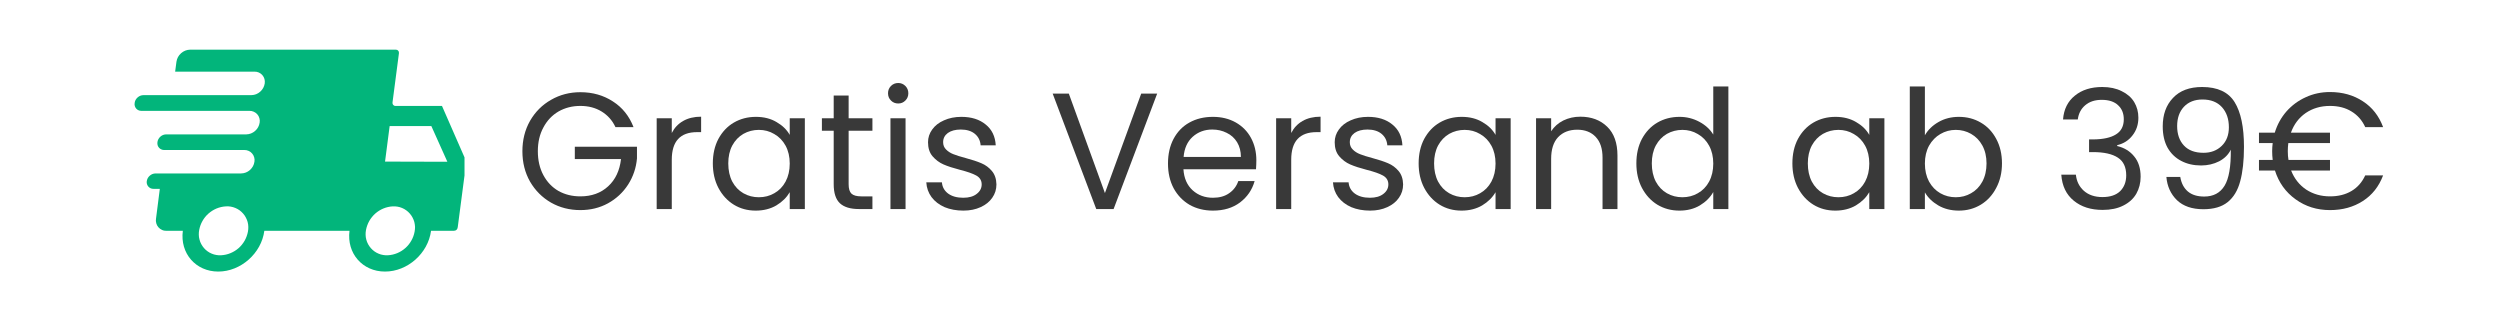
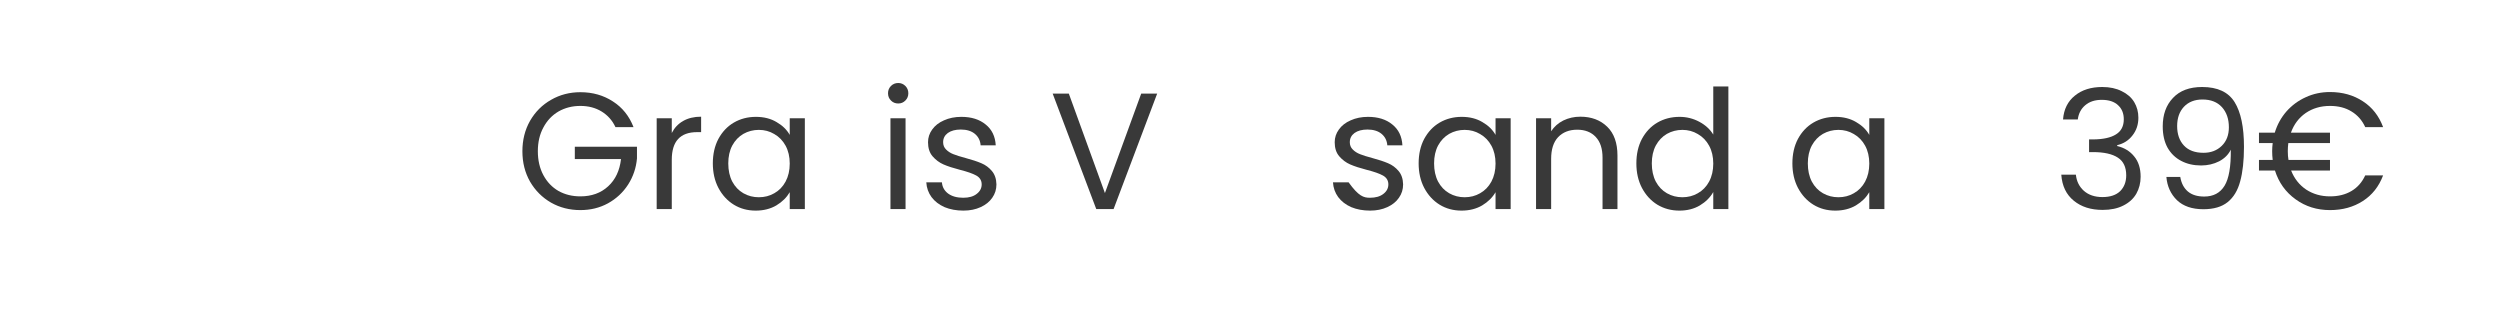
<svg xmlns="http://www.w3.org/2000/svg" version="1.0" preserveAspectRatio="xMidYMid meet" height="40" viewBox="0 0 224.88 30" zoomAndPan="magnify" width="300">
  <defs>
    <g />
    <clipPath id="1f786d3d58">
      <path clip-rule="nonzero" d="M 12 4.469 L 41.746 4.469 L 41.746 24.793 L 12 24.793 Z M 12 4.469" />
    </clipPath>
  </defs>
  <g fill-opacity="1" fill="#393939">
    <g transform="translate(46.315, 18.814)">
      <g>
        <path d="M 9.016 -7.375 C 8.734 -7.977 8.316 -8.445 7.766 -8.781 C 7.223 -9.113 6.586 -9.281 5.859 -9.281 C 5.129 -9.281 4.473 -9.113 3.891 -8.781 C 3.316 -8.445 2.863 -7.969 2.531 -7.344 C 2.195 -6.727 2.031 -6.016 2.031 -5.203 C 2.031 -4.391 2.195 -3.672 2.531 -3.047 C 2.863 -2.43 3.316 -1.957 3.891 -1.625 C 4.473 -1.301 5.129 -1.141 5.859 -1.141 C 6.867 -1.141 7.703 -1.441 8.359 -2.047 C 9.016 -2.648 9.398 -3.469 9.516 -4.5 L 5.359 -4.5 L 5.359 -5.609 L 10.953 -5.609 L 10.953 -4.562 C 10.879 -3.707 10.613 -2.922 10.156 -2.203 C 9.695 -1.492 9.094 -0.93 8.344 -0.516 C 7.602 -0.109 6.773 0.094 5.859 0.094 C 4.891 0.094 4.008 -0.129 3.219 -0.578 C 2.426 -1.035 1.797 -1.664 1.328 -2.469 C 0.867 -3.281 0.641 -4.191 0.641 -5.203 C 0.641 -6.211 0.867 -7.125 1.328 -7.938 C 1.797 -8.75 2.426 -9.379 3.219 -9.828 C 4.008 -10.285 4.891 -10.516 5.859 -10.516 C 6.961 -10.516 7.938 -10.238 8.781 -9.688 C 9.633 -9.145 10.254 -8.375 10.641 -7.375 Z M 9.016 -7.375" />
      </g>
    </g>
  </g>
  <g fill-opacity="1" fill="#393939">
    <g transform="translate(57.9, 18.814)">
      <g>
        <path d="M 2.5 -6.844 C 2.738 -7.312 3.078 -7.672 3.516 -7.922 C 3.961 -8.18 4.504 -8.312 5.141 -8.312 L 5.141 -6.922 L 4.781 -6.922 C 3.258 -6.922 2.5 -6.094 2.5 -4.438 L 2.5 0 L 1.141 0 L 1.141 -8.172 L 2.5 -8.172 Z M 2.5 -6.844" />
      </g>
    </g>
  </g>
  <g fill-opacity="1" fill="#393939">
    <g transform="translate(63.454, 18.814)">
      <g>
        <path d="M 0.641 -4.109 C 0.641 -4.941 0.805 -5.676 1.141 -6.312 C 1.484 -6.945 1.945 -7.438 2.531 -7.781 C 3.125 -8.125 3.785 -8.297 4.516 -8.297 C 5.234 -8.297 5.852 -8.141 6.375 -7.828 C 6.906 -7.523 7.301 -7.141 7.562 -6.672 L 7.562 -8.172 L 8.922 -8.172 L 8.922 0 L 7.562 0 L 7.562 -1.516 C 7.289 -1.047 6.891 -0.648 6.359 -0.328 C 5.828 -0.016 5.207 0.141 4.5 0.141 C 3.77 0.141 3.113 -0.035 2.531 -0.391 C 1.945 -0.754 1.484 -1.258 1.141 -1.906 C 0.805 -2.551 0.641 -3.285 0.641 -4.109 Z M 7.562 -4.094 C 7.562 -4.707 7.438 -5.242 7.188 -5.703 C 6.938 -6.16 6.598 -6.508 6.172 -6.75 C 5.754 -7 5.289 -7.125 4.781 -7.125 C 4.281 -7.125 3.816 -7.004 3.391 -6.766 C 2.973 -6.523 2.641 -6.176 2.391 -5.719 C 2.148 -5.258 2.031 -4.723 2.031 -4.109 C 2.031 -3.484 2.148 -2.938 2.391 -2.469 C 2.641 -2.008 2.973 -1.66 3.391 -1.422 C 3.816 -1.18 4.281 -1.062 4.781 -1.062 C 5.289 -1.062 5.754 -1.18 6.172 -1.422 C 6.598 -1.66 6.938 -2.008 7.188 -2.469 C 7.438 -2.938 7.562 -3.477 7.562 -4.094 Z M 7.562 -4.094" />
      </g>
    </g>
  </g>
  <g fill-opacity="1" fill="#393939">
    <g transform="translate(73.52, 18.814)">
      <g>
-         <path d="M 2.797 -7.047 L 2.797 -2.234 C 2.797 -1.836 2.879 -1.555 3.047 -1.391 C 3.223 -1.223 3.52 -1.141 3.938 -1.141 L 4.938 -1.141 L 4.938 0 L 3.719 0 C 2.957 0 2.391 -0.172 2.016 -0.516 C 1.641 -0.867 1.453 -1.441 1.453 -2.234 L 1.453 -7.047 L 0.391 -7.047 L 0.391 -8.172 L 1.453 -8.172 L 1.453 -10.219 L 2.797 -10.219 L 2.797 -8.172 L 4.938 -8.172 L 4.938 -7.047 Z M 2.797 -7.047" />
-       </g>
+         </g>
    </g>
  </g>
  <g fill-opacity="1" fill="#393939">
    <g transform="translate(78.94, 18.814)">
      <g>
        <path d="M 1.844 -9.5 C 1.582 -9.5 1.363 -9.586 1.188 -9.766 C 1.008 -9.941 0.922 -10.16 0.922 -10.422 C 0.922 -10.68 1.008 -10.898 1.188 -11.078 C 1.363 -11.254 1.582 -11.344 1.844 -11.344 C 2.094 -11.344 2.305 -11.254 2.484 -11.078 C 2.66 -10.898 2.75 -10.68 2.75 -10.422 C 2.75 -10.16 2.66 -9.941 2.484 -9.766 C 2.305 -9.586 2.094 -9.5 1.844 -9.5 Z M 2.5 -8.172 L 2.5 0 L 1.141 0 L 1.141 -8.172 Z M 2.5 -8.172" />
      </g>
    </g>
  </g>
  <g fill-opacity="1" fill="#393939">
    <g transform="translate(82.603, 18.814)">
      <g>
        <path d="M 4.047 0.141 C 3.41 0.141 2.844 0.035 2.344 -0.172 C 1.852 -0.391 1.461 -0.691 1.172 -1.078 C 0.891 -1.461 0.734 -1.906 0.703 -2.406 L 2.109 -2.406 C 2.141 -1.988 2.328 -1.648 2.672 -1.391 C 3.016 -1.141 3.469 -1.016 4.031 -1.016 C 4.539 -1.016 4.941 -1.129 5.234 -1.359 C 5.535 -1.586 5.688 -1.875 5.688 -2.219 C 5.688 -2.57 5.523 -2.836 5.203 -3.016 C 4.891 -3.191 4.398 -3.363 3.734 -3.531 C 3.129 -3.688 2.633 -3.848 2.25 -4.016 C 1.875 -4.18 1.547 -4.426 1.266 -4.75 C 0.992 -5.07 0.859 -5.492 0.859 -6.016 C 0.859 -6.43 0.984 -6.812 1.234 -7.156 C 1.484 -7.508 1.836 -7.785 2.297 -7.984 C 2.754 -8.191 3.273 -8.297 3.859 -8.297 C 4.766 -8.297 5.492 -8.066 6.047 -7.609 C 6.609 -7.16 6.91 -6.535 6.953 -5.734 L 5.594 -5.734 C 5.562 -6.16 5.391 -6.504 5.078 -6.766 C 4.766 -7.023 4.344 -7.156 3.812 -7.156 C 3.32 -7.156 2.93 -7.051 2.641 -6.844 C 2.359 -6.633 2.219 -6.359 2.219 -6.016 C 2.219 -5.754 2.305 -5.535 2.484 -5.359 C 2.66 -5.18 2.879 -5.039 3.141 -4.938 C 3.398 -4.832 3.766 -4.719 4.234 -4.594 C 4.816 -4.438 5.289 -4.281 5.656 -4.125 C 6.031 -3.969 6.348 -3.734 6.609 -3.422 C 6.867 -3.117 7.004 -2.719 7.016 -2.219 C 7.016 -1.77 6.891 -1.367 6.641 -1.016 C 6.398 -0.66 6.051 -0.379 5.594 -0.172 C 5.145 0.035 4.629 0.141 4.047 0.141 Z M 4.047 0.141" />
      </g>
    </g>
  </g>
  <g fill-opacity="1" fill="#393939">
    <g transform="translate(90.376, 18.814)">
      <g />
    </g>
  </g>
  <g fill-opacity="1" fill="#393939">
    <g transform="translate(94.352, 18.814)">
      <g>
        <path d="M 9.734 -10.391 L 5.812 0 L 4.25 0 L 0.328 -10.391 L 1.781 -10.391 L 5.031 -1.438 L 8.297 -10.391 Z M 9.734 -10.391" />
      </g>
    </g>
  </g>
  <g fill-opacity="1" fill="#393939">
    <g transform="translate(104.418, 18.814)">
      <g>
-         <path d="M 8.594 -4.391 C 8.594 -4.141 8.582 -3.867 8.562 -3.578 L 2.031 -3.578 C 2.082 -2.773 2.359 -2.145 2.859 -1.688 C 3.359 -1.238 3.969 -1.016 4.688 -1.016 C 5.27 -1.016 5.754 -1.148 6.141 -1.422 C 6.535 -1.691 6.812 -2.055 6.969 -2.516 L 8.438 -2.516 C 8.219 -1.734 7.781 -1.094 7.125 -0.594 C 6.469 -0.102 5.656 0.141 4.688 0.141 C 3.906 0.141 3.207 -0.031 2.594 -0.375 C 1.988 -0.727 1.508 -1.223 1.156 -1.859 C 0.812 -2.504 0.641 -3.25 0.641 -4.094 C 0.641 -4.938 0.805 -5.676 1.141 -6.312 C 1.484 -6.957 1.957 -7.445 2.562 -7.781 C 3.176 -8.125 3.883 -8.297 4.688 -8.297 C 5.457 -8.297 6.141 -8.129 6.734 -7.797 C 7.328 -7.461 7.785 -7 8.109 -6.406 C 8.43 -5.812 8.594 -5.141 8.594 -4.391 Z M 7.203 -4.688 C 7.203 -5.195 7.086 -5.641 6.859 -6.016 C 6.629 -6.391 6.316 -6.672 5.922 -6.859 C 5.535 -7.055 5.102 -7.156 4.625 -7.156 C 3.938 -7.156 3.348 -6.938 2.859 -6.5 C 2.379 -6.062 2.109 -5.457 2.047 -4.688 Z M 7.203 -4.688" />
-       </g>
+         </g>
    </g>
  </g>
  <g fill-opacity="1" fill="#393939">
    <g transform="translate(113.65, 18.814)">
      <g>
-         <path d="M 2.5 -6.844 C 2.738 -7.312 3.078 -7.672 3.516 -7.922 C 3.961 -8.18 4.504 -8.312 5.141 -8.312 L 5.141 -6.922 L 4.781 -6.922 C 3.258 -6.922 2.5 -6.094 2.5 -4.438 L 2.5 0 L 1.141 0 L 1.141 -8.172 L 2.5 -8.172 Z M 2.5 -6.844" />
-       </g>
+         </g>
    </g>
  </g>
  <g fill-opacity="1" fill="#393939">
    <g transform="translate(119.204, 18.814)">
      <g>
-         <path d="M 4.047 0.141 C 3.41 0.141 2.844 0.035 2.344 -0.172 C 1.852 -0.391 1.461 -0.691 1.172 -1.078 C 0.891 -1.461 0.734 -1.906 0.703 -2.406 L 2.109 -2.406 C 2.141 -1.988 2.328 -1.648 2.672 -1.391 C 3.016 -1.141 3.469 -1.016 4.031 -1.016 C 4.539 -1.016 4.941 -1.129 5.234 -1.359 C 5.535 -1.586 5.688 -1.875 5.688 -2.219 C 5.688 -2.57 5.523 -2.836 5.203 -3.016 C 4.891 -3.191 4.398 -3.363 3.734 -3.531 C 3.129 -3.688 2.633 -3.848 2.25 -4.016 C 1.875 -4.18 1.547 -4.426 1.266 -4.75 C 0.992 -5.07 0.859 -5.492 0.859 -6.016 C 0.859 -6.43 0.984 -6.812 1.234 -7.156 C 1.484 -7.508 1.836 -7.785 2.297 -7.984 C 2.754 -8.191 3.273 -8.297 3.859 -8.297 C 4.766 -8.297 5.492 -8.066 6.047 -7.609 C 6.609 -7.16 6.91 -6.535 6.953 -5.734 L 5.594 -5.734 C 5.562 -6.16 5.391 -6.504 5.078 -6.766 C 4.766 -7.023 4.344 -7.156 3.812 -7.156 C 3.32 -7.156 2.93 -7.051 2.641 -6.844 C 2.359 -6.633 2.219 -6.359 2.219 -6.016 C 2.219 -5.754 2.305 -5.535 2.484 -5.359 C 2.66 -5.18 2.879 -5.039 3.141 -4.938 C 3.398 -4.832 3.766 -4.719 4.234 -4.594 C 4.816 -4.438 5.289 -4.281 5.656 -4.125 C 6.031 -3.969 6.348 -3.734 6.609 -3.422 C 6.867 -3.117 7.004 -2.719 7.016 -2.219 C 7.016 -1.77 6.891 -1.367 6.641 -1.016 C 6.398 -0.66 6.051 -0.379 5.594 -0.172 C 5.145 0.035 4.629 0.141 4.047 0.141 Z M 4.047 0.141" />
+         <path d="M 4.047 0.141 C 3.41 0.141 2.844 0.035 2.344 -0.172 C 1.852 -0.391 1.461 -0.691 1.172 -1.078 C 0.891 -1.461 0.734 -1.906 0.703 -2.406 L 2.109 -2.406 C 3.016 -1.141 3.469 -1.016 4.031 -1.016 C 4.539 -1.016 4.941 -1.129 5.234 -1.359 C 5.535 -1.586 5.688 -1.875 5.688 -2.219 C 5.688 -2.57 5.523 -2.836 5.203 -3.016 C 4.891 -3.191 4.398 -3.363 3.734 -3.531 C 3.129 -3.688 2.633 -3.848 2.25 -4.016 C 1.875 -4.18 1.547 -4.426 1.266 -4.75 C 0.992 -5.07 0.859 -5.492 0.859 -6.016 C 0.859 -6.43 0.984 -6.812 1.234 -7.156 C 1.484 -7.508 1.836 -7.785 2.297 -7.984 C 2.754 -8.191 3.273 -8.297 3.859 -8.297 C 4.766 -8.297 5.492 -8.066 6.047 -7.609 C 6.609 -7.16 6.91 -6.535 6.953 -5.734 L 5.594 -5.734 C 5.562 -6.16 5.391 -6.504 5.078 -6.766 C 4.766 -7.023 4.344 -7.156 3.812 -7.156 C 3.32 -7.156 2.93 -7.051 2.641 -6.844 C 2.359 -6.633 2.219 -6.359 2.219 -6.016 C 2.219 -5.754 2.305 -5.535 2.484 -5.359 C 2.66 -5.18 2.879 -5.039 3.141 -4.938 C 3.398 -4.832 3.766 -4.719 4.234 -4.594 C 4.816 -4.438 5.289 -4.281 5.656 -4.125 C 6.031 -3.969 6.348 -3.734 6.609 -3.422 C 6.867 -3.117 7.004 -2.719 7.016 -2.219 C 7.016 -1.77 6.891 -1.367 6.641 -1.016 C 6.398 -0.66 6.051 -0.379 5.594 -0.172 C 5.145 0.035 4.629 0.141 4.047 0.141 Z M 4.047 0.141" />
      </g>
    </g>
  </g>
  <g fill-opacity="1" fill="#393939">
    <g transform="translate(126.977, 18.814)">
      <g>
        <path d="M 0.641 -4.109 C 0.641 -4.941 0.805 -5.676 1.141 -6.312 C 1.484 -6.945 1.945 -7.438 2.531 -7.781 C 3.125 -8.125 3.785 -8.297 4.516 -8.297 C 5.234 -8.297 5.852 -8.141 6.375 -7.828 C 6.906 -7.523 7.301 -7.141 7.562 -6.672 L 7.562 -8.172 L 8.922 -8.172 L 8.922 0 L 7.562 0 L 7.562 -1.516 C 7.289 -1.047 6.891 -0.648 6.359 -0.328 C 5.828 -0.016 5.207 0.141 4.5 0.141 C 3.77 0.141 3.113 -0.035 2.531 -0.391 C 1.945 -0.754 1.484 -1.258 1.141 -1.906 C 0.805 -2.551 0.641 -3.285 0.641 -4.109 Z M 7.562 -4.094 C 7.562 -4.707 7.438 -5.242 7.188 -5.703 C 6.938 -6.16 6.598 -6.508 6.172 -6.75 C 5.754 -7 5.289 -7.125 4.781 -7.125 C 4.281 -7.125 3.816 -7.004 3.391 -6.766 C 2.973 -6.523 2.641 -6.176 2.391 -5.719 C 2.148 -5.258 2.031 -4.723 2.031 -4.109 C 2.031 -3.484 2.148 -2.938 2.391 -2.469 C 2.641 -2.008 2.973 -1.66 3.391 -1.422 C 3.816 -1.18 4.281 -1.062 4.781 -1.062 C 5.289 -1.062 5.754 -1.18 6.172 -1.422 C 6.598 -1.66 6.938 -2.008 7.188 -2.469 C 7.438 -2.938 7.562 -3.477 7.562 -4.094 Z M 7.562 -4.094" />
      </g>
    </g>
  </g>
  <g fill-opacity="1" fill="#393939">
    <g transform="translate(137.043, 18.814)">
      <g>
        <path d="M 5.125 -8.312 C 6.125 -8.312 6.93 -8.008 7.547 -7.406 C 8.16 -6.812 8.469 -5.945 8.469 -4.812 L 8.469 0 L 7.125 0 L 7.125 -4.625 C 7.125 -5.438 6.922 -6.055 6.516 -6.484 C 6.109 -6.922 5.551 -7.141 4.844 -7.141 C 4.125 -7.141 3.551 -6.914 3.125 -6.469 C 2.707 -6.02 2.5 -5.367 2.5 -4.516 L 2.5 0 L 1.141 0 L 1.141 -8.172 L 2.5 -8.172 L 2.5 -7 C 2.77 -7.414 3.133 -7.738 3.594 -7.969 C 4.062 -8.195 4.57 -8.312 5.125 -8.312 Z M 5.125 -8.312" />
      </g>
    </g>
  </g>
  <g fill-opacity="1" fill="#393939">
    <g transform="translate(146.572, 18.814)">
      <g>
        <path d="M 0.641 -4.109 C 0.641 -4.941 0.805 -5.676 1.141 -6.312 C 1.484 -6.945 1.945 -7.438 2.531 -7.781 C 3.125 -8.125 3.789 -8.297 4.531 -8.297 C 5.164 -8.297 5.754 -8.148 6.297 -7.859 C 6.848 -7.566 7.27 -7.18 7.562 -6.703 L 7.562 -11.031 L 8.922 -11.031 L 8.922 0 L 7.562 0 L 7.562 -1.531 C 7.289 -1.051 6.891 -0.648 6.359 -0.328 C 5.836 -0.016 5.223 0.141 4.516 0.141 C 3.785 0.141 3.125 -0.035 2.531 -0.391 C 1.945 -0.754 1.484 -1.258 1.141 -1.906 C 0.805 -2.551 0.641 -3.285 0.641 -4.109 Z M 7.562 -4.094 C 7.562 -4.707 7.438 -5.242 7.188 -5.703 C 6.938 -6.16 6.598 -6.508 6.172 -6.75 C 5.754 -7 5.289 -7.125 4.781 -7.125 C 4.281 -7.125 3.816 -7.004 3.391 -6.766 C 2.973 -6.523 2.641 -6.176 2.391 -5.719 C 2.148 -5.258 2.031 -4.723 2.031 -4.109 C 2.031 -3.484 2.148 -2.938 2.391 -2.469 C 2.641 -2.008 2.973 -1.66 3.391 -1.422 C 3.816 -1.18 4.281 -1.062 4.781 -1.062 C 5.289 -1.062 5.754 -1.18 6.172 -1.422 C 6.598 -1.66 6.938 -2.008 7.188 -2.469 C 7.438 -2.938 7.562 -3.477 7.562 -4.094 Z M 7.562 -4.094" />
      </g>
    </g>
  </g>
  <g fill-opacity="1" fill="#393939">
    <g transform="translate(156.638, 18.814)">
      <g />
    </g>
  </g>
  <g fill-opacity="1" fill="#393939">
    <g transform="translate(160.614, 18.814)">
      <g>
        <path d="M 0.641 -4.109 C 0.641 -4.941 0.805 -5.676 1.141 -6.312 C 1.484 -6.945 1.945 -7.438 2.531 -7.781 C 3.125 -8.125 3.785 -8.297 4.516 -8.297 C 5.234 -8.297 5.852 -8.141 6.375 -7.828 C 6.906 -7.523 7.301 -7.141 7.562 -6.672 L 7.562 -8.172 L 8.922 -8.172 L 8.922 0 L 7.562 0 L 7.562 -1.516 C 7.289 -1.047 6.891 -0.648 6.359 -0.328 C 5.828 -0.016 5.207 0.141 4.5 0.141 C 3.77 0.141 3.113 -0.035 2.531 -0.391 C 1.945 -0.754 1.484 -1.258 1.141 -1.906 C 0.805 -2.551 0.641 -3.285 0.641 -4.109 Z M 7.562 -4.094 C 7.562 -4.707 7.438 -5.242 7.188 -5.703 C 6.938 -6.16 6.598 -6.508 6.172 -6.75 C 5.754 -7 5.289 -7.125 4.781 -7.125 C 4.281 -7.125 3.816 -7.004 3.391 -6.766 C 2.973 -6.523 2.641 -6.176 2.391 -5.719 C 2.148 -5.258 2.031 -4.723 2.031 -4.109 C 2.031 -3.484 2.148 -2.938 2.391 -2.469 C 2.641 -2.008 2.973 -1.66 3.391 -1.422 C 3.816 -1.18 4.281 -1.062 4.781 -1.062 C 5.289 -1.062 5.754 -1.18 6.172 -1.422 C 6.598 -1.66 6.938 -2.008 7.188 -2.469 C 7.438 -2.938 7.562 -3.477 7.562 -4.094 Z M 7.562 -4.094" />
      </g>
    </g>
  </g>
  <g fill-opacity="1" fill="#393939">
    <g transform="translate(170.68, 18.814)">
      <g>
-         <path d="M 2.5 -6.641 C 2.781 -7.129 3.188 -7.523 3.719 -7.828 C 4.258 -8.141 4.875 -8.297 5.562 -8.297 C 6.289 -8.297 6.945 -8.125 7.531 -7.781 C 8.125 -7.438 8.586 -6.945 8.922 -6.312 C 9.266 -5.676 9.438 -4.941 9.438 -4.109 C 9.438 -3.285 9.266 -2.551 8.922 -1.906 C 8.586 -1.258 8.125 -0.754 7.531 -0.391 C 6.938 -0.035 6.281 0.141 5.562 0.141 C 4.852 0.141 4.234 -0.016 3.703 -0.328 C 3.172 -0.641 2.77 -1.031 2.5 -1.5 L 2.5 0 L 1.141 0 L 1.141 -11.031 L 2.5 -11.031 Z M 8.047 -4.109 C 8.047 -4.723 7.922 -5.258 7.672 -5.719 C 7.422 -6.176 7.082 -6.523 6.656 -6.766 C 6.238 -7.004 5.781 -7.125 5.281 -7.125 C 4.781 -7.125 4.316 -7 3.891 -6.75 C 3.473 -6.508 3.133 -6.16 2.875 -5.703 C 2.625 -5.242 2.5 -4.707 2.5 -4.094 C 2.5 -3.477 2.625 -2.938 2.875 -2.469 C 3.133 -2.008 3.473 -1.66 3.891 -1.422 C 4.316 -1.18 4.781 -1.062 5.281 -1.062 C 5.781 -1.062 6.238 -1.18 6.656 -1.422 C 7.082 -1.66 7.422 -2.008 7.672 -2.469 C 7.922 -2.938 8.047 -3.484 8.047 -4.109 Z M 8.047 -4.109" />
-       </g>
+         </g>
    </g>
  </g>
  <g fill-opacity="1" fill="#393939">
    <g transform="translate(180.746, 18.814)">
      <g />
    </g>
  </g>
  <g fill-opacity="1" fill="#393939">
    <g transform="translate(184.722, 18.814)">
      <g>
        <path d="M 0.891 -8.062 C 0.961 -8.977 1.316 -9.691 1.953 -10.203 C 2.586 -10.723 3.41 -10.984 4.422 -10.984 C 5.098 -10.984 5.68 -10.859 6.172 -10.609 C 6.672 -10.367 7.047 -10.039 7.297 -9.625 C 7.547 -9.207 7.672 -8.738 7.672 -8.219 C 7.672 -7.602 7.492 -7.07 7.141 -6.625 C 6.797 -6.176 6.336 -5.883 5.766 -5.75 L 5.766 -5.672 C 6.41 -5.516 6.922 -5.203 7.297 -4.734 C 7.68 -4.273 7.875 -3.664 7.875 -2.906 C 7.875 -2.344 7.742 -1.832 7.484 -1.375 C 7.223 -0.926 6.832 -0.57 6.312 -0.312 C 5.801 -0.051 5.18 0.078 4.453 0.078 C 3.398 0.078 2.535 -0.195 1.859 -0.75 C 1.18 -1.301 0.805 -2.082 0.734 -3.094 L 2.047 -3.094 C 2.109 -2.5 2.348 -2.016 2.766 -1.641 C 3.191 -1.266 3.75 -1.078 4.438 -1.078 C 5.133 -1.078 5.664 -1.254 6.031 -1.609 C 6.395 -1.973 6.578 -2.445 6.578 -3.031 C 6.578 -3.77 6.328 -4.301 5.828 -4.625 C 5.328 -4.957 4.578 -5.125 3.578 -5.125 L 3.234 -5.125 L 3.234 -6.266 L 3.594 -6.266 C 4.508 -6.273 5.195 -6.426 5.656 -6.719 C 6.125 -7.008 6.359 -7.461 6.359 -8.078 C 6.359 -8.609 6.188 -9.031 5.844 -9.344 C 5.508 -9.664 5.02 -9.828 4.375 -9.828 C 3.758 -9.828 3.266 -9.664 2.891 -9.344 C 2.516 -9.031 2.289 -8.602 2.219 -8.062 Z M 0.891 -8.062" />
      </g>
    </g>
  </g>
  <g fill-opacity="1" fill="#393939">
    <g transform="translate(193.492, 18.814)">
      <g>
        <path d="M 2.672 -2.891 C 2.766 -2.328 2.992 -1.891 3.359 -1.578 C 3.723 -1.273 4.211 -1.125 4.828 -1.125 C 5.648 -1.125 6.258 -1.445 6.656 -2.094 C 7.051 -2.738 7.238 -3.82 7.219 -5.344 C 7.008 -4.906 6.66 -4.555 6.172 -4.297 C 5.68 -4.047 5.141 -3.922 4.547 -3.922 C 3.879 -3.922 3.285 -4.055 2.766 -4.328 C 2.242 -4.598 1.832 -4.992 1.531 -5.516 C 1.238 -6.047 1.094 -6.688 1.094 -7.438 C 1.094 -8.5 1.398 -9.352 2.016 -10 C 2.629 -10.656 3.504 -10.984 4.641 -10.984 C 6.023 -10.984 7 -10.531 7.562 -9.625 C 8.125 -8.719 8.406 -7.375 8.406 -5.594 C 8.406 -4.344 8.289 -3.305 8.062 -2.484 C 7.844 -1.672 7.469 -1.051 6.938 -0.625 C 6.406 -0.195 5.676 0.016 4.75 0.016 C 3.738 0.016 2.945 -0.254 2.375 -0.797 C 1.812 -1.348 1.492 -2.047 1.422 -2.891 Z M 4.766 -5.062 C 5.43 -5.062 5.977 -5.27 6.406 -5.688 C 6.832 -6.102 7.047 -6.66 7.047 -7.359 C 7.047 -8.109 6.836 -8.711 6.422 -9.172 C 6.004 -9.629 5.422 -9.859 4.672 -9.859 C 3.973 -9.859 3.414 -9.641 3 -9.203 C 2.594 -8.766 2.391 -8.188 2.391 -7.469 C 2.391 -6.738 2.594 -6.156 3 -5.719 C 3.406 -5.281 3.992 -5.062 4.766 -5.062 Z M 4.766 -5.062" />
      </g>
    </g>
  </g>
  <g fill-opacity="1" fill="#393939">
    <g transform="translate(202.873, 18.814)">
      <g>
        <path d="M 6.766 -1.141 C 7.516 -1.141 8.16 -1.301 8.703 -1.625 C 9.242 -1.945 9.656 -2.414 9.938 -3.031 L 11.547 -3.031 C 11.172 -2.031 10.562 -1.258 9.719 -0.719 C 8.875 -0.176 7.891 0.094 6.766 0.094 C 5.598 0.094 4.566 -0.227 3.672 -0.875 C 2.773 -1.52 2.156 -2.383 1.812 -3.469 L 0.375 -3.469 L 0.375 -4.422 L 1.609 -4.422 C 1.578 -4.68 1.562 -4.941 1.562 -5.203 C 1.562 -5.453 1.578 -5.695 1.609 -5.938 L 0.375 -5.938 L 0.375 -6.875 L 1.797 -6.875 C 2.016 -7.594 2.363 -8.227 2.844 -8.781 C 3.332 -9.332 3.91 -9.758 4.578 -10.062 C 5.254 -10.375 5.984 -10.531 6.766 -10.531 C 7.891 -10.531 8.875 -10.254 9.719 -9.703 C 10.562 -9.16 11.172 -8.383 11.547 -7.375 L 9.938 -7.375 C 9.656 -7.988 9.242 -8.457 8.703 -8.781 C 8.172 -9.113 7.523 -9.281 6.766 -9.281 C 5.93 -9.281 5.203 -9.066 4.578 -8.641 C 3.961 -8.211 3.52 -7.625 3.25 -6.875 L 6.766 -6.875 L 6.766 -5.938 L 3.016 -5.938 C 2.984 -5.695 2.969 -5.453 2.969 -5.203 C 2.969 -4.91 2.988 -4.648 3.031 -4.422 L 6.766 -4.422 L 6.766 -3.469 L 3.266 -3.469 C 3.555 -2.738 4.008 -2.164 4.625 -1.75 C 5.25 -1.344 5.961 -1.141 6.766 -1.141 Z M 6.766 -1.141" />
      </g>
    </g>
  </g>
  <g clip-path="url(#1f786d3d58)">
-     <path fill-rule="nonzero" fill-opacity="1" d="M 39.719 9.535 L 35.547 9.535 C 35.461 9.539 35.387 9.508 35.332 9.441 C 35.273 9.375 35.254 9.301 35.266 9.215 L 35.844 4.793 C 35.855 4.707 35.836 4.633 35.777 4.566 C 35.723 4.5 35.652 4.469 35.566 4.469 L 17.051 4.469 C 16.738 4.48 16.469 4.586 16.238 4.789 C 16.004 4.996 15.867 5.254 15.82 5.559 L 15.703 6.449 L 22.84 6.449 C 22.977 6.445 23.105 6.469 23.23 6.523 C 23.355 6.578 23.461 6.656 23.551 6.758 C 23.641 6.863 23.703 6.977 23.742 7.109 C 23.777 7.238 23.785 7.371 23.766 7.508 C 23.719 7.805 23.582 8.055 23.355 8.254 C 23.129 8.453 22.867 8.555 22.566 8.562 L 12.855 8.562 C 12.656 8.566 12.477 8.633 12.328 8.766 C 12.176 8.898 12.086 9.062 12.059 9.262 L 12.059 9.285 C 12.043 9.371 12.047 9.457 12.074 9.543 C 12.098 9.625 12.137 9.703 12.195 9.77 C 12.254 9.836 12.32 9.887 12.402 9.922 C 12.484 9.961 12.566 9.977 12.656 9.977 L 22.387 9.977 C 22.523 9.973 22.652 10 22.777 10.055 C 22.902 10.109 23.008 10.188 23.098 10.289 C 23.188 10.391 23.25 10.508 23.285 10.637 C 23.324 10.77 23.332 10.902 23.309 11.035 C 23.262 11.332 23.129 11.582 22.902 11.781 C 22.676 11.98 22.41 12.086 22.109 12.094 L 14.895 12.094 C 14.695 12.098 14.523 12.168 14.375 12.297 C 14.227 12.43 14.141 12.59 14.109 12.785 L 14.109 12.805 C 14.098 12.895 14.102 12.98 14.125 13.066 C 14.148 13.148 14.191 13.227 14.25 13.293 C 14.305 13.359 14.375 13.41 14.457 13.445 C 14.535 13.484 14.621 13.5 14.707 13.5 L 21.93 13.5 C 22.062 13.496 22.191 13.523 22.312 13.578 C 22.438 13.633 22.543 13.711 22.629 13.812 C 22.719 13.914 22.781 14.031 22.816 14.16 C 22.855 14.289 22.863 14.418 22.84 14.551 C 22.797 14.852 22.66 15.098 22.434 15.301 C 22.207 15.5 21.945 15.602 21.645 15.609 L 13.934 15.609 C 13.734 15.617 13.562 15.684 13.414 15.816 C 13.266 15.945 13.18 16.109 13.148 16.305 C 13.137 16.391 13.141 16.477 13.164 16.562 C 13.188 16.645 13.23 16.723 13.289 16.789 C 13.344 16.855 13.414 16.906 13.496 16.945 C 13.574 16.98 13.66 16.996 13.75 16.996 L 14.324 16.996 L 13.98 19.688 C 13.957 19.824 13.965 19.961 14.004 20.094 C 14.039 20.23 14.105 20.348 14.195 20.453 C 14.289 20.559 14.398 20.641 14.527 20.695 C 14.652 20.754 14.785 20.777 14.926 20.773 L 16.395 20.773 C 16.129 22.801 17.559 24.441 19.582 24.441 C 21.609 24.441 23.465 22.801 23.73 20.773 L 31.395 20.773 C 31.133 22.801 32.562 24.441 34.59 24.441 C 36.621 24.441 38.469 22.801 38.734 20.773 L 40.773 20.773 C 40.988 20.77 41.109 20.66 41.137 20.445 L 41.91 14.539 Z M 22.254 20.848 C 22.199 21.133 22.102 21.402 21.961 21.656 C 21.816 21.91 21.637 22.133 21.418 22.328 C 21.199 22.52 20.953 22.672 20.688 22.781 C 20.418 22.895 20.137 22.957 19.844 22.973 C 19.699 22.98 19.555 22.977 19.414 22.949 C 19.27 22.926 19.129 22.887 18.996 22.828 C 18.859 22.773 18.734 22.703 18.617 22.617 C 18.5 22.531 18.391 22.434 18.297 22.324 C 18.203 22.215 18.121 22.094 18.051 21.965 C 17.984 21.84 17.93 21.703 17.895 21.562 C 17.855 21.422 17.836 21.277 17.832 21.133 C 17.828 20.988 17.84 20.844 17.867 20.699 C 17.922 20.414 18.016 20.145 18.16 19.891 C 18.301 19.641 18.48 19.418 18.699 19.223 C 18.918 19.031 19.16 18.879 19.426 18.766 C 19.695 18.656 19.977 18.59 20.266 18.574 C 20.41 18.562 20.555 18.57 20.699 18.594 C 20.844 18.617 20.984 18.66 21.117 18.715 C 21.254 18.77 21.379 18.84 21.5 18.926 C 21.617 19.012 21.723 19.109 21.82 19.219 C 21.918 19.328 22 19.449 22.066 19.578 C 22.137 19.707 22.188 19.84 22.227 19.98 C 22.266 20.125 22.285 20.266 22.289 20.414 C 22.293 20.559 22.281 20.703 22.254 20.848 Z M 37.254 20.848 C 37.203 21.133 37.105 21.402 36.961 21.656 C 36.82 21.906 36.641 22.133 36.422 22.324 C 36.207 22.516 35.965 22.668 35.695 22.781 C 35.426 22.891 35.148 22.957 34.859 22.973 C 34.711 22.98 34.566 22.977 34.426 22.949 C 34.281 22.926 34.141 22.887 34.008 22.828 C 33.875 22.773 33.746 22.703 33.629 22.617 C 33.512 22.531 33.406 22.434 33.309 22.324 C 33.215 22.215 33.133 22.094 33.062 21.965 C 32.996 21.84 32.941 21.703 32.906 21.562 C 32.867 21.422 32.848 21.277 32.844 21.133 C 32.84 20.988 32.852 20.844 32.879 20.699 C 32.934 20.414 33.031 20.145 33.172 19.891 C 33.316 19.641 33.496 19.418 33.711 19.223 C 33.93 19.031 34.172 18.879 34.441 18.766 C 34.707 18.656 34.988 18.59 35.277 18.574 C 35.422 18.566 35.566 18.574 35.711 18.598 C 35.855 18.621 35.992 18.66 36.129 18.719 C 36.262 18.773 36.387 18.844 36.504 18.93 C 36.625 19.016 36.73 19.113 36.824 19.223 C 36.922 19.332 37.004 19.453 37.07 19.582 C 37.141 19.711 37.191 19.844 37.23 19.984 C 37.266 20.125 37.285 20.27 37.293 20.414 C 37.297 20.559 37.281 20.703 37.254 20.848 Z M 34.594 14.543 L 35.008 11.348 L 38.762 11.348 L 40.203 14.559 Z M 34.594 14.543" fill="#02b57b" />
-   </g>
+     </g>
</svg>